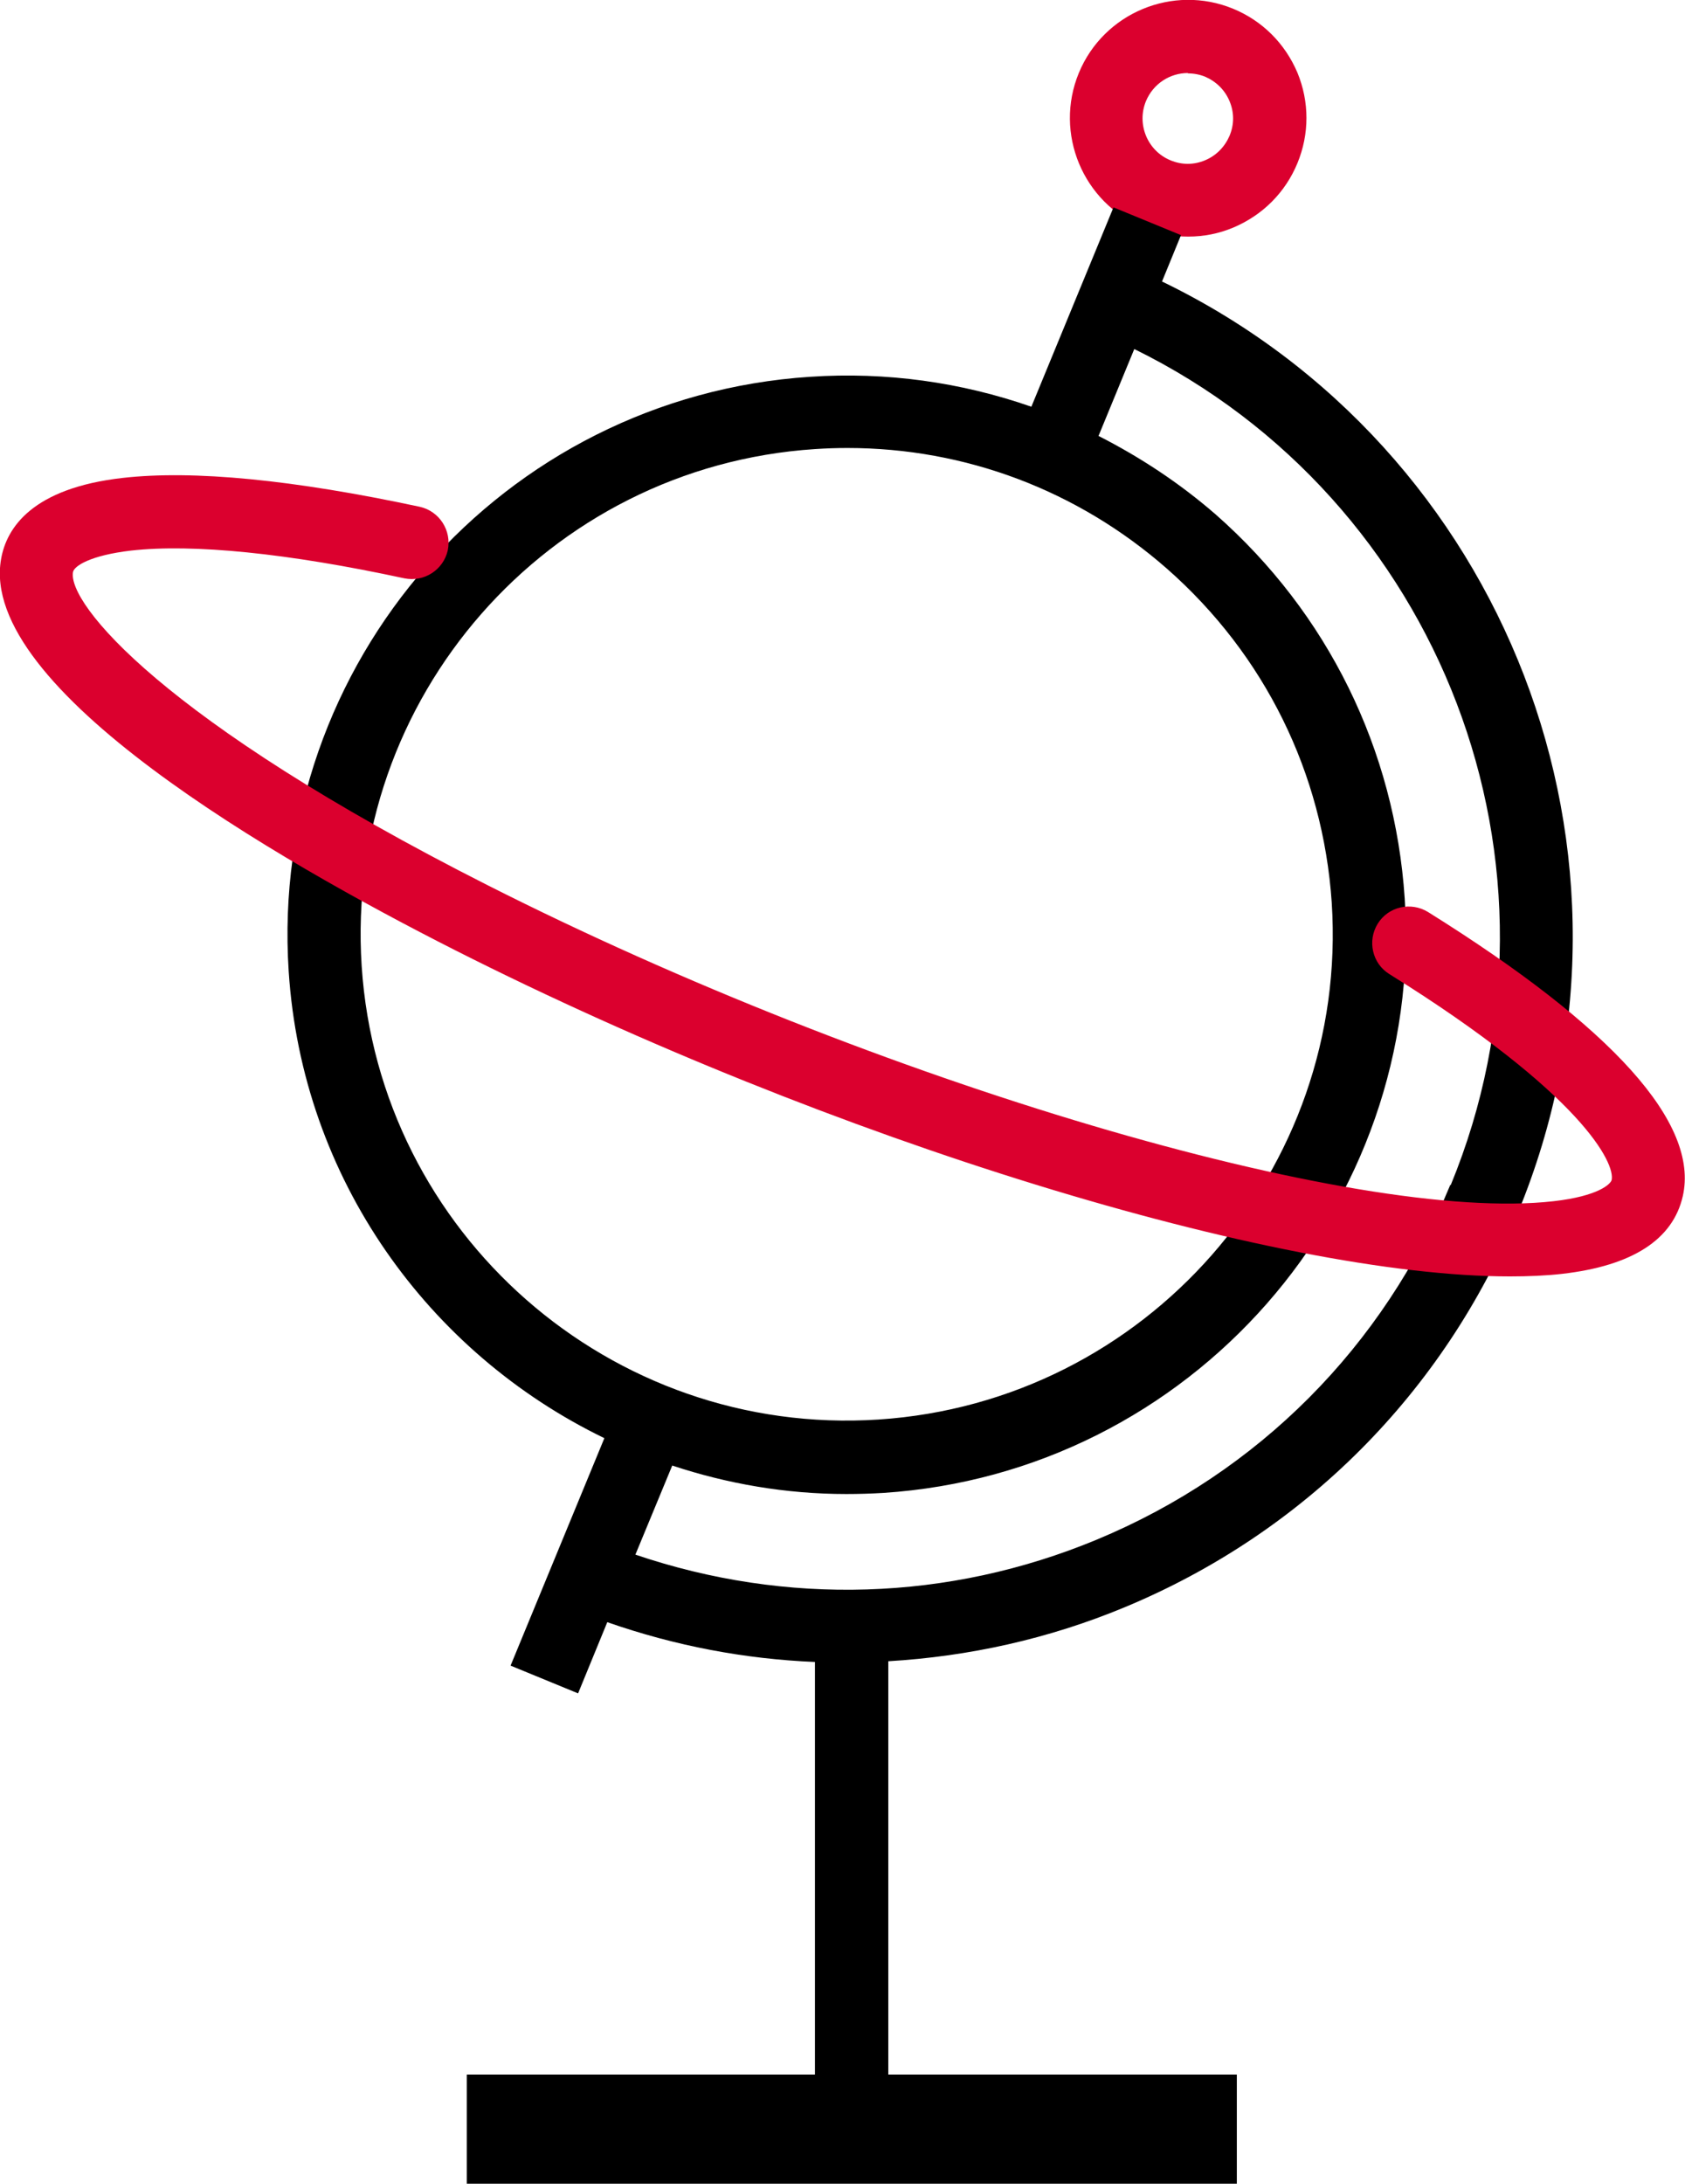
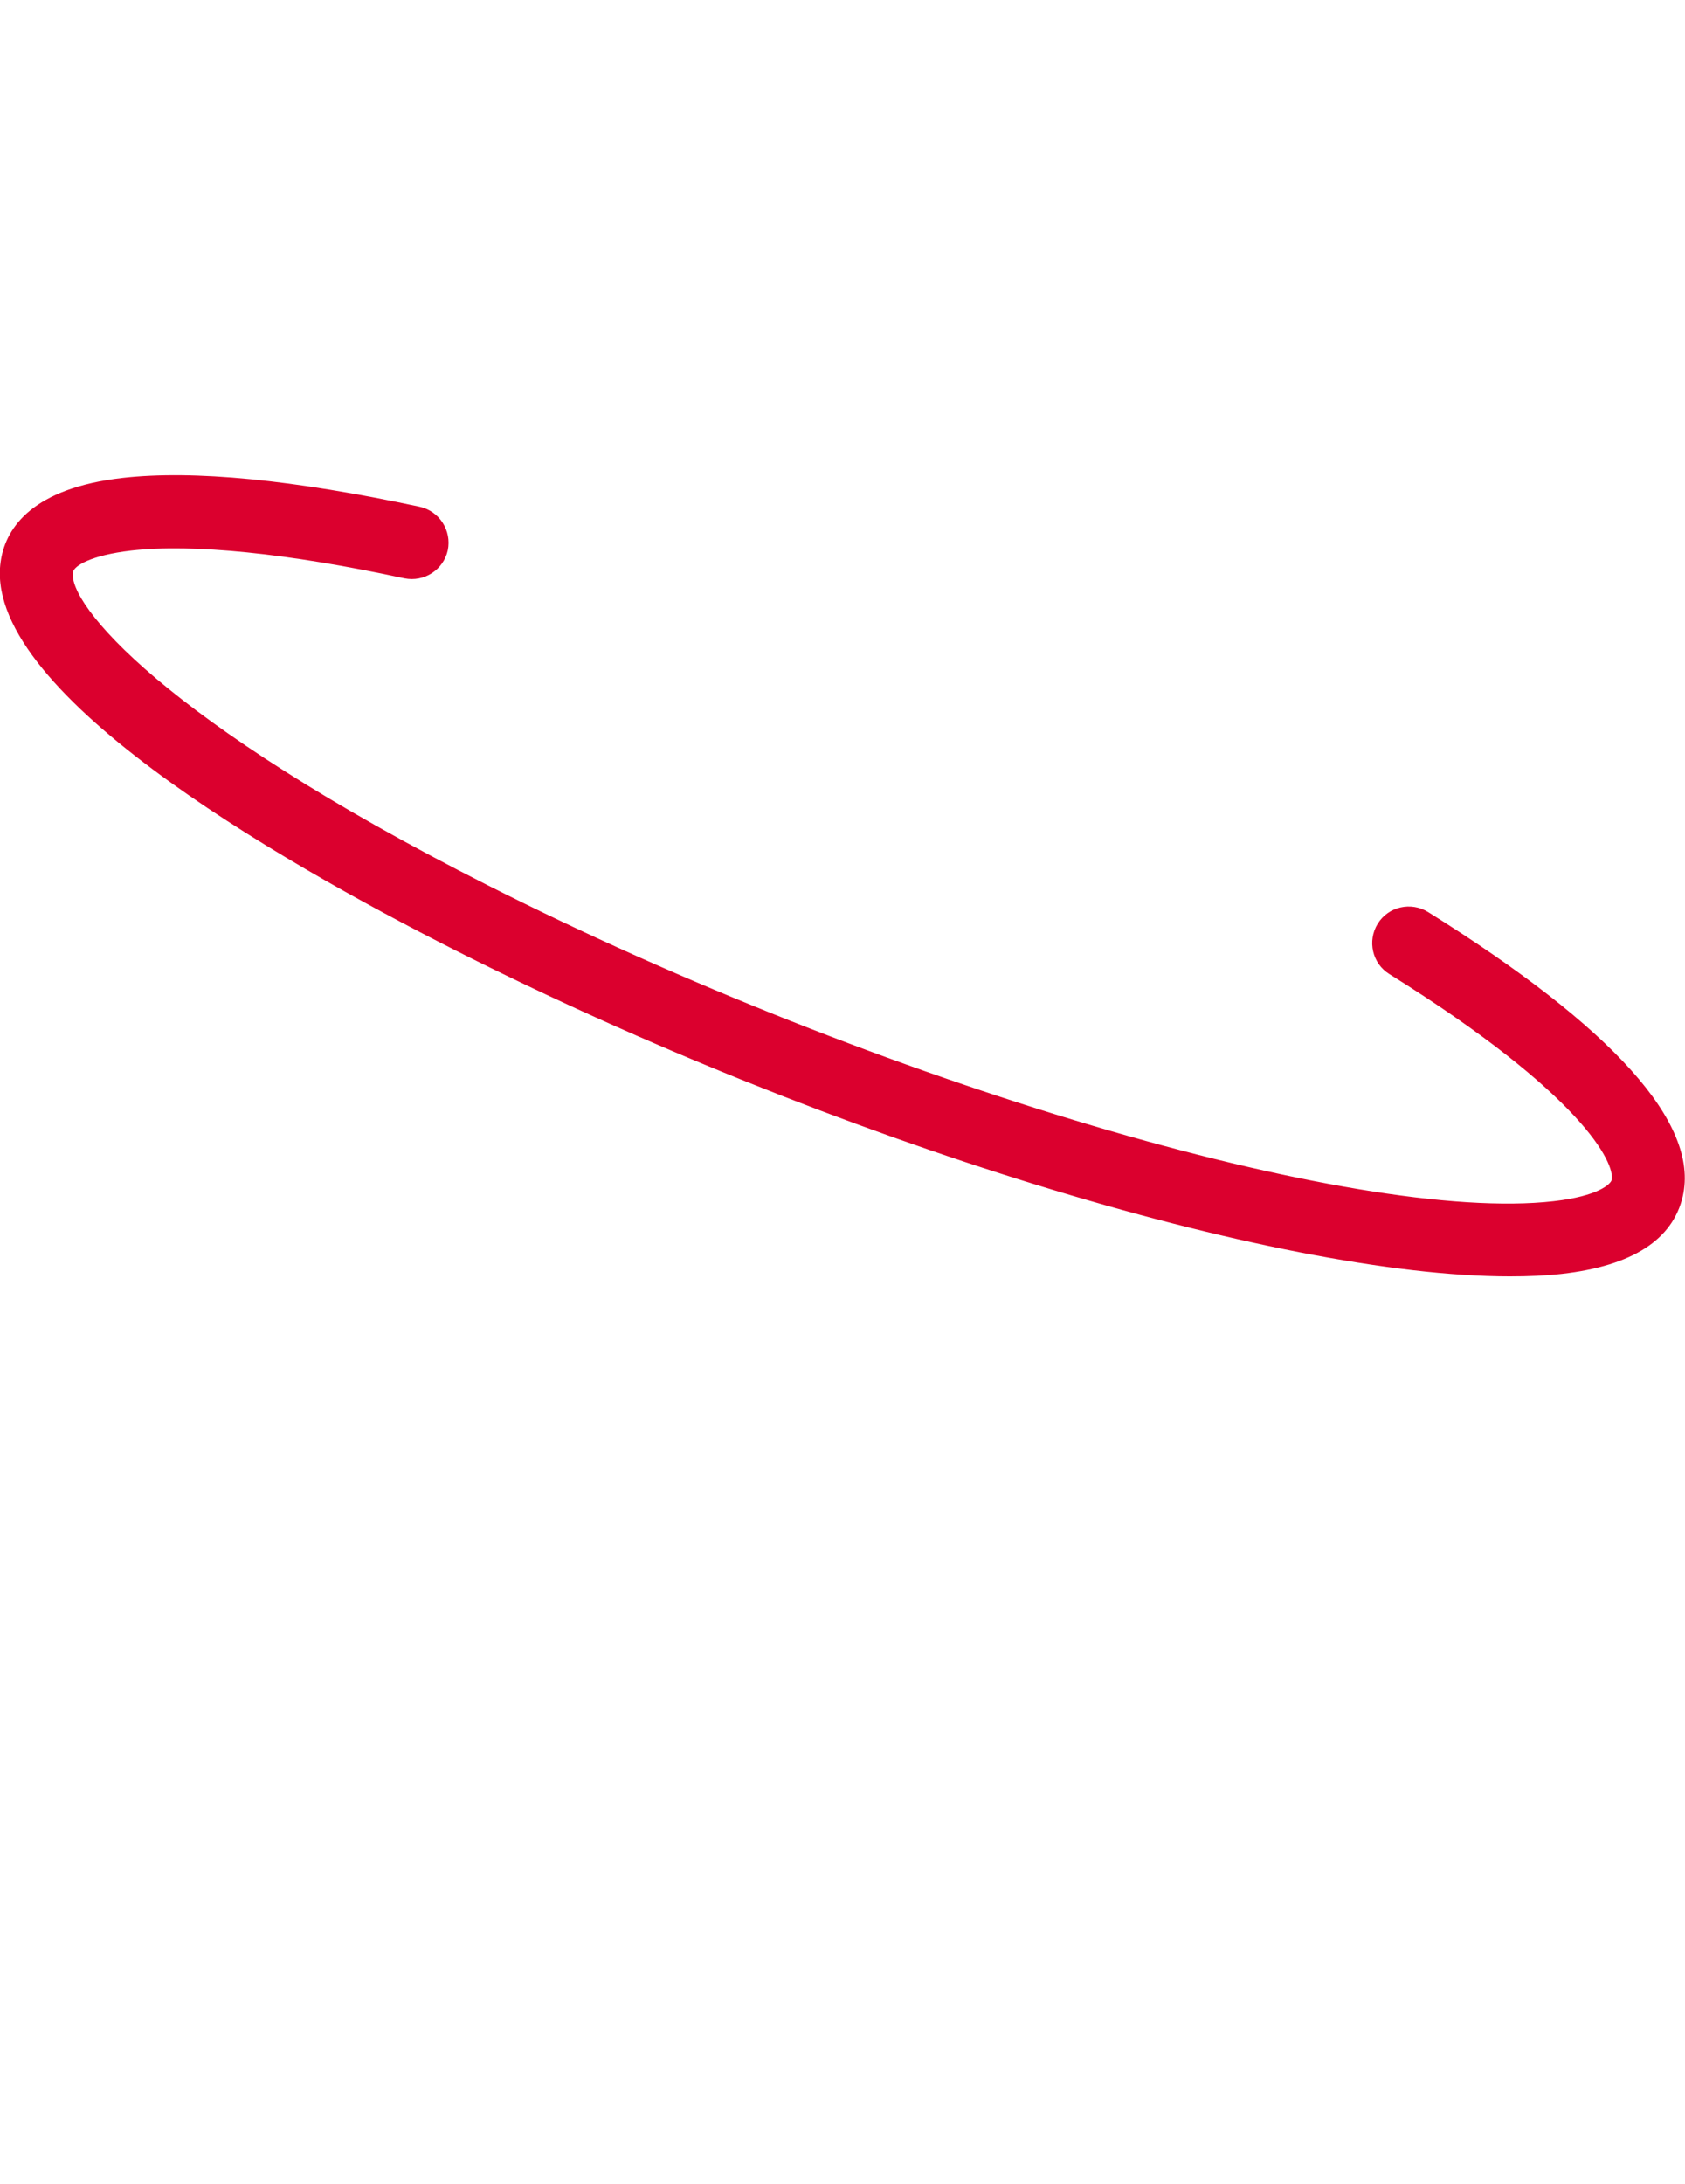
<svg xmlns="http://www.w3.org/2000/svg" id="Vrstva_2" viewBox="0 0 46.17 59.81">
  <defs>
    <style>.cls-1{fill:#db002e;}</style>
  </defs>
  <g id="Vrstva_1-2">
    <g>
-       <path class="cls-1" d="M32.55,6.48c-.42,0-.84-.08-1.23-.25-1.65-.68-2.44-2.58-1.76-4.23,.68-1.65,2.58-2.44,4.23-1.76,.8,.33,1.42,.95,1.76,1.75,.33,.8,.33,1.68,0,2.48h0c-.33,.8-.95,1.42-1.75,1.76-.4,.17-.82,.25-1.24,.25Zm0-4.48c-.49,0-.95,.29-1.15,.77-.26,.63,.04,1.36,.67,1.62,.31,.13,.64,.13,.95,0,.31-.13,.54-.37,.67-.67h0c.13-.31,.13-.64,0-.95-.13-.31-.37-.54-.67-.67-.15-.06-.31-.09-.47-.09Z" />
-       <path d="M31.84,7.71l.52-1.27-1.85-.76-2.25,5.46c-1.92-.67-3.97-.96-6.06-.82-8.43,.55-14.84,7.85-14.29,16.28,.37,5.7,3.84,10.46,8.65,12.79l-2.57,6.23,1.85,.76,.8-1.95c1.86,.65,3.77,1.01,5.69,1.09v11.3H12.79v3h21.1v-3h-9.55v-11.32c2.2-.13,4.39-.61,6.48-1.48,4.91-2.04,8.74-5.88,10.77-10.8,4.04-9.79-.34-20.96-9.75-25.51ZM9.91,26.46c-.48-7.33,5.09-13.68,12.42-14.16,.3-.02,.59-.03,.89-.03,3.23,0,6.31,1.16,8.76,3.31,2.67,2.35,4.27,5.59,4.51,9.14,.48,7.33-5.09,13.68-12.42,14.16-7.33,.48-13.68-5.09-14.16-12.42Zm29.83,5.99c-1.83,4.43-5.26,7.88-9.69,9.72-4.07,1.69-8.51,1.81-12.64,.41l1.01-2.44c1.51,.5,3.11,.78,4.77,.78,.33,0,.67-.01,1.01-.03h0c8.43-.55,14.84-7.85,14.29-16.28-.27-4.08-2.11-7.82-5.18-10.52-.99-.86-2.07-1.57-3.21-2.15l.98-2.38c8.39,4.12,12.28,14.13,8.67,22.9Z" />
      <path class="cls-1" d="M41.37,34.96c-6.41,0-18.58-3.72-28.89-8.93C7.56,23.54-.6,18.85,.03,15.31c.15-.86,.86-1.94,3.33-2.22,1.94-.22,4.68,.05,8.14,.79,.54,.12,.88,.65,.77,1.19-.12,.54-.65,.88-1.19,.77-3.2-.69-5.79-.95-7.49-.76-1.11,.13-1.56,.42-1.59,.59-.15,.85,2.43,4.06,11.37,8.58,10.66,5.39,23.76,9.27,29.2,8.65,1.23-.14,1.56-.47,1.59-.58,.1-.45-.79-2.34-6.09-5.64-.47-.29-.61-.91-.32-1.38s.91-.61,1.38-.32c5.08,3.17,7.43,5.79,6.98,7.78-.27,1.19-1.38,1.91-3.31,2.13-.44,.05-.92,.07-1.43,.07Z" />
    </g>
  </g>
</svg>